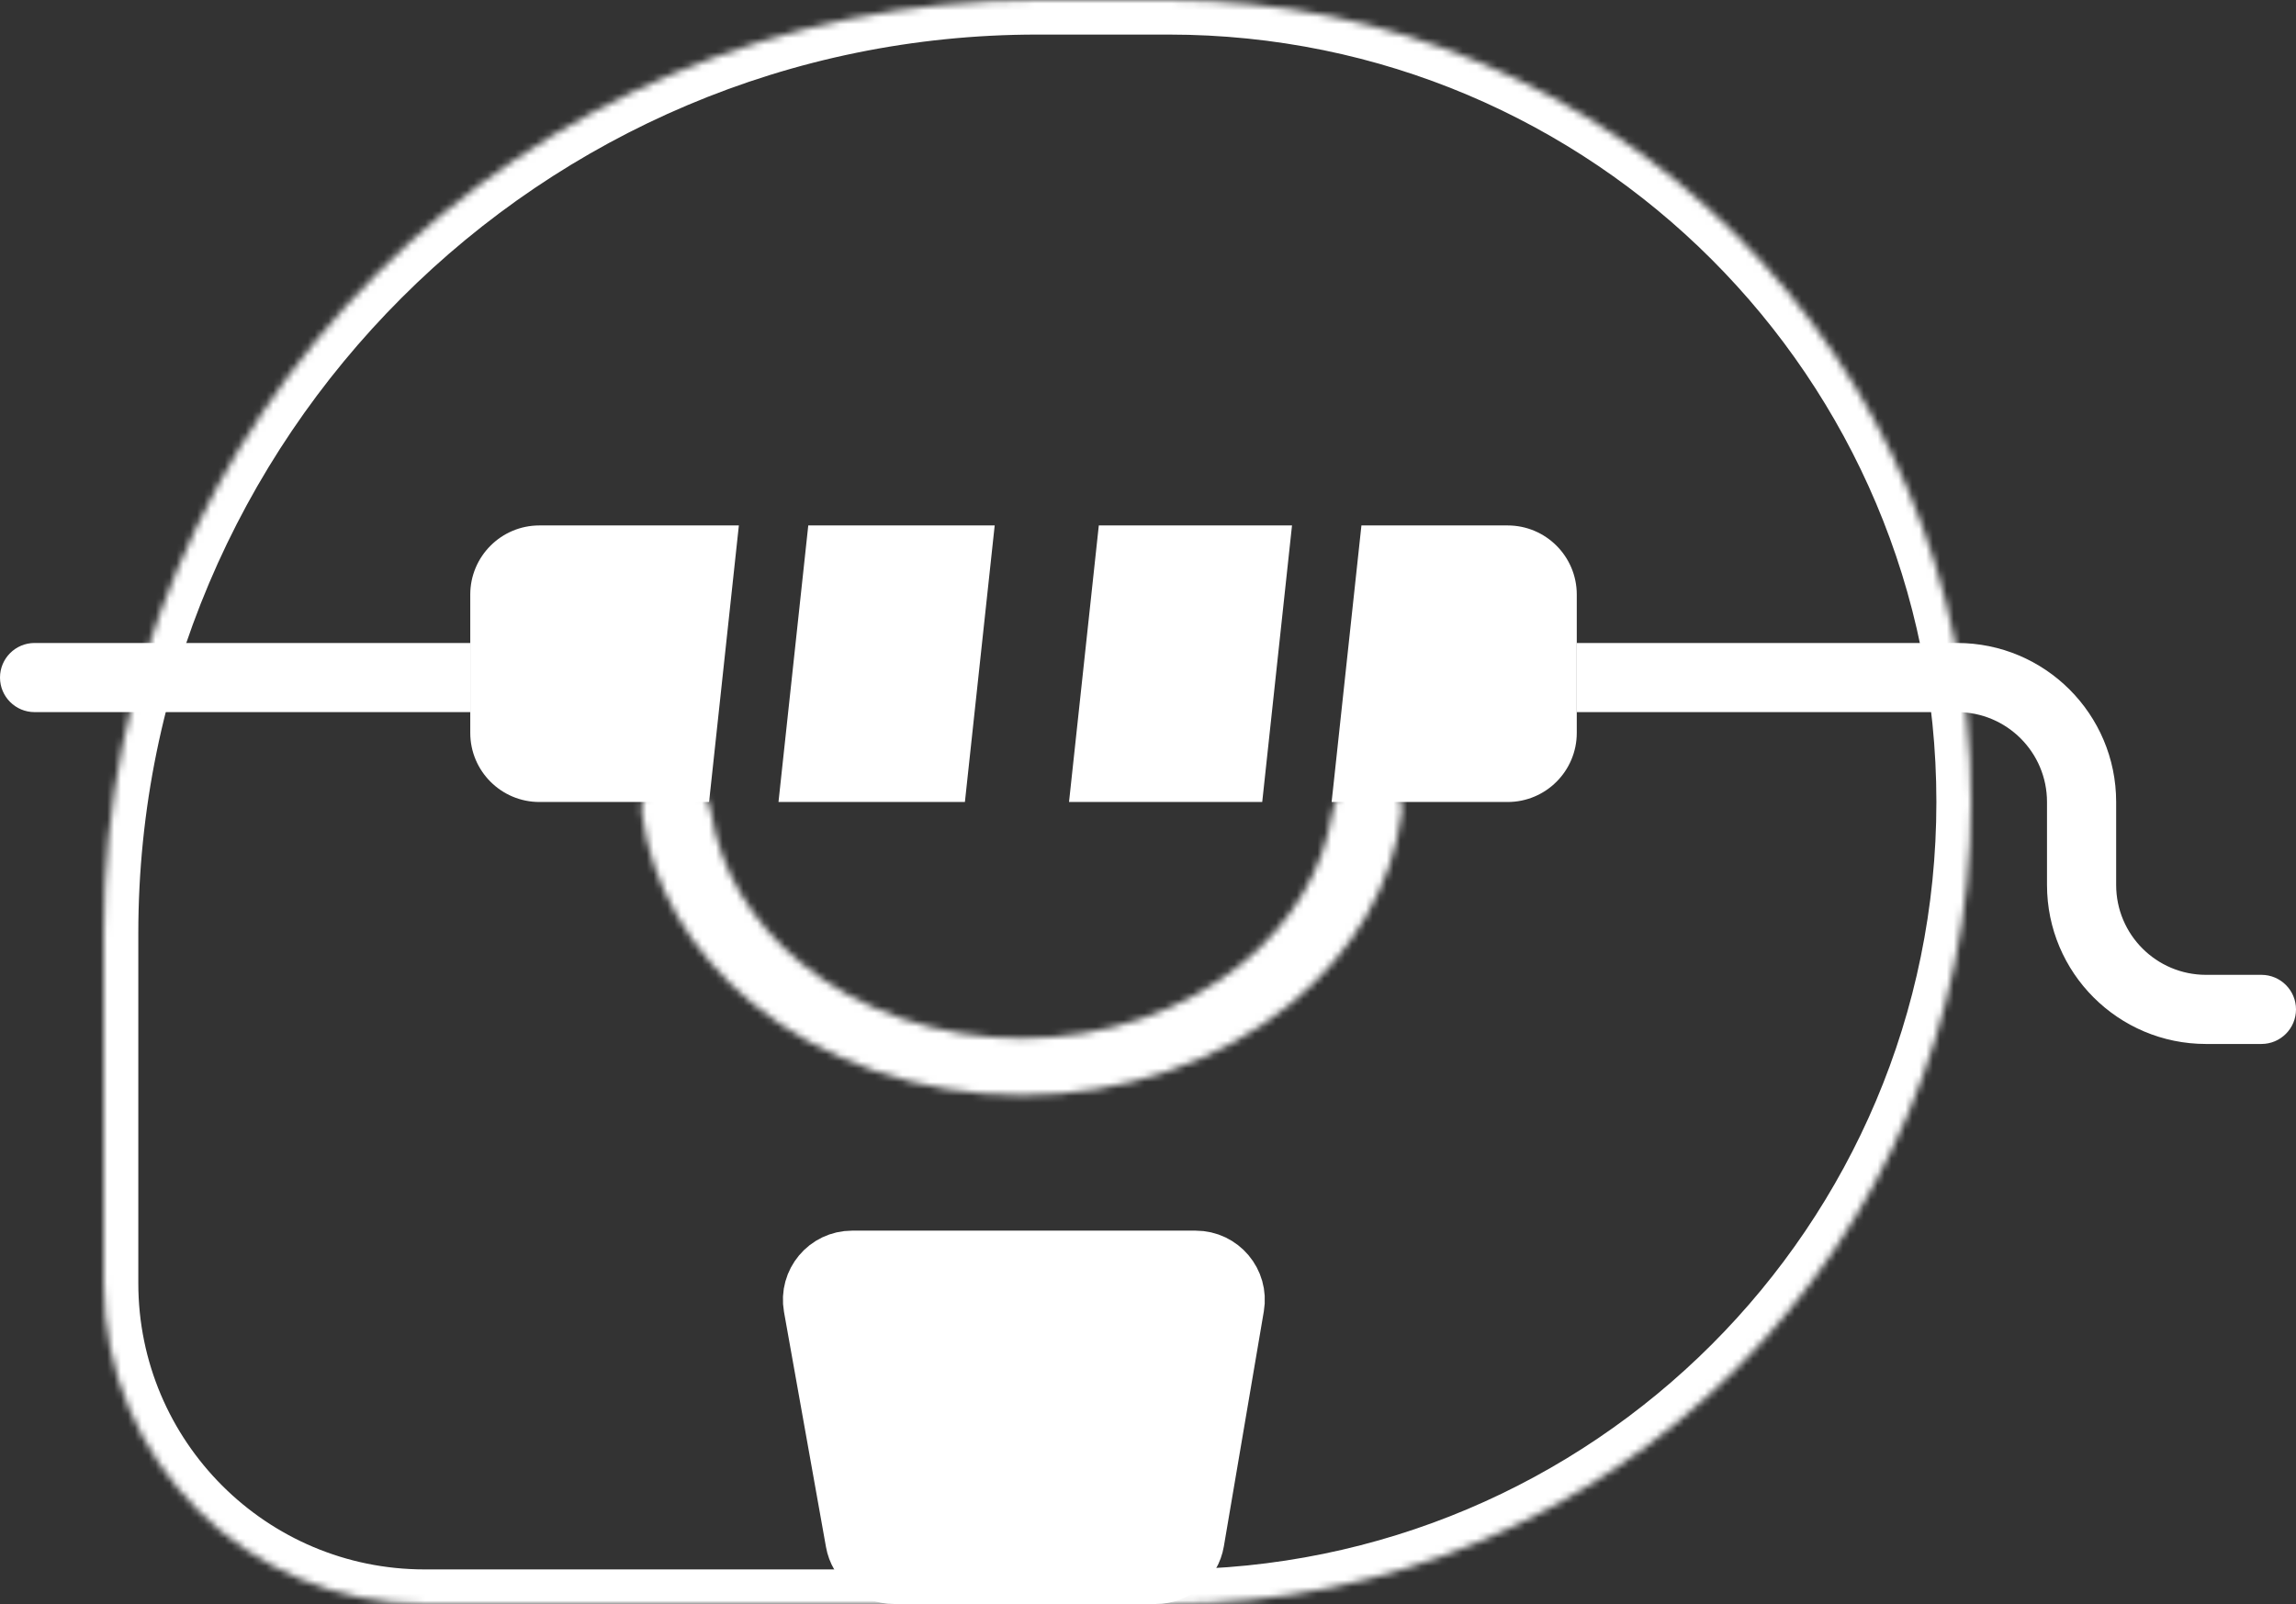
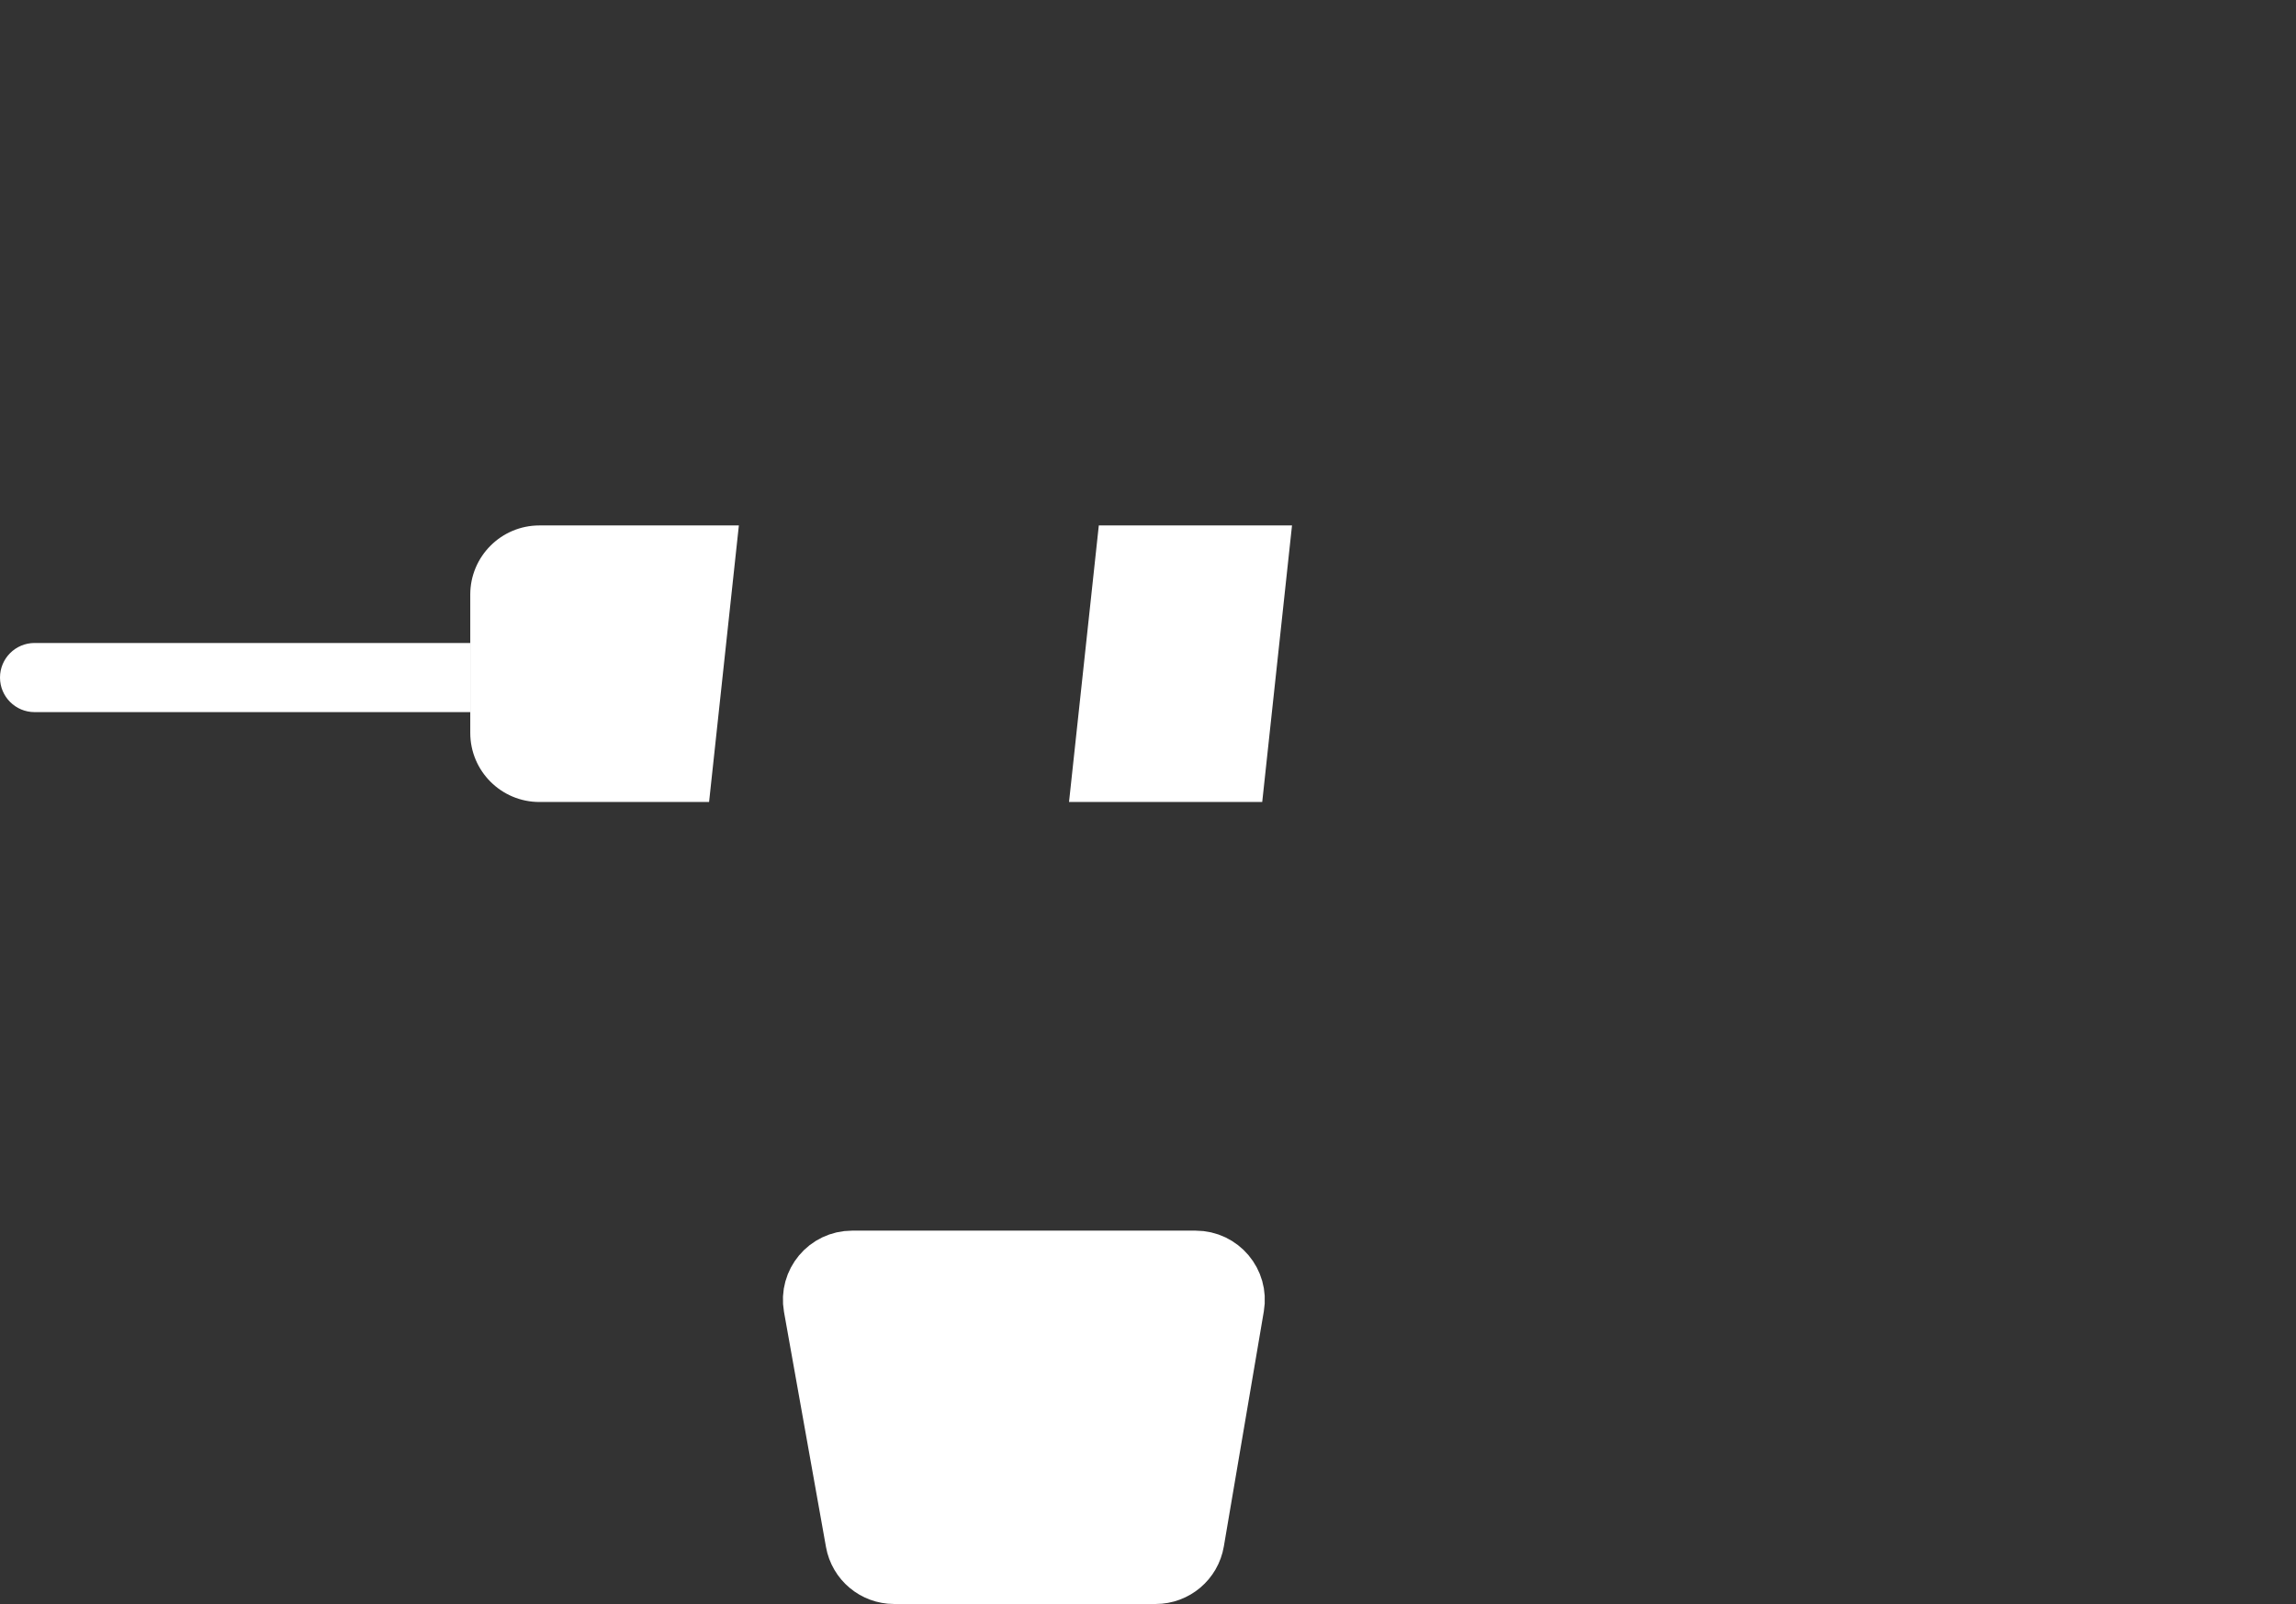
<svg xmlns="http://www.w3.org/2000/svg" width="332" height="232" viewBox="0 0 332 232" fill="none">
  <rect x="0" y="0" width="332" height="232" fill="#333333" stroke="none" />
  <path d="M5 93C2.239 93 3.45657e-07 95.239 0 98C-3.45657e-07 100.761 2.239 103 5 103L5 93ZM5 103L68 103L68 93L5 93L5 103Z" fill="white" />
-   <path d="M327 151C329.761 151 332 148.761 332 146C332 143.239 329.761 141 327 141V151ZM228 103H282.995V93H228V103ZM295.995 116V128H305.995V116H295.995ZM318.995 151H327V141H318.995V151ZM295.995 128C295.995 140.703 306.293 151 318.995 151V141C311.816 141 305.995 135.18 305.995 128H295.995ZM282.995 103C290.175 103 295.995 108.82 295.995 116H305.995C305.995 103.297 295.698 93 282.995 93V103Z" fill="white" />
  <path d="M123.21 183H172.89C175.986 183 178.338 185.786 177.819 188.838L172.037 222.838C171.628 225.242 169.546 227 167.108 227H129.281C126.859 227 124.785 225.264 124.359 222.879L118.288 188.879C117.741 185.814 120.097 183 123.21 183Z" fill="white" stroke="white" stroke-width="10" />
  <mask id="path-4-inside-1_7_2853" fill="white">
-     <path d="M198.028 112.707C200.774 112.707 203.033 114.943 202.674 117.665C201.316 127.964 195.756 137.632 186.818 145.026C176.456 153.598 162.403 158.414 147.75 158.414C133.097 158.414 119.044 153.598 108.682 145.026C99.744 137.632 94.184 127.964 92.826 117.665C92.467 114.943 94.726 112.707 97.472 112.707V112.707C100.219 112.707 102.405 114.947 102.842 117.658C104.149 125.771 108.642 133.358 115.715 139.209C124.211 146.238 135.734 150.186 147.75 150.186C159.766 150.186 171.289 146.238 179.785 139.209C186.858 133.358 191.351 125.771 192.658 117.658C193.095 114.947 195.281 112.707 198.028 112.707V112.707Z" />
-   </mask>
-   <path d="M198.028 112.707C200.774 112.707 203.033 114.943 202.674 117.665C201.316 127.964 195.756 137.632 186.818 145.026C176.456 153.598 162.403 158.414 147.75 158.414C133.097 158.414 119.044 153.598 108.682 145.026C99.744 137.632 94.184 127.964 92.826 117.665C92.467 114.943 94.726 112.707 97.472 112.707V112.707C100.219 112.707 102.405 114.947 102.842 117.658C104.149 125.771 108.642 133.358 115.715 139.209C124.211 146.238 135.734 150.186 147.75 150.186C159.766 150.186 171.289 146.238 179.785 139.209C186.858 133.358 191.351 125.771 192.658 117.658C193.095 114.947 195.281 112.707 198.028 112.707V112.707Z" stroke="white" stroke-width="20" mask="url(#path-4-inside-1_7_2853)" />
+     </mask>
  <mask id="path-5-inside-2_7_2853" fill="white">
    <path d="M15 135C15 60.442 75.442 0 150 0H169C233.065 0 285 51.935 285 116V116C285 180.065 233.065 232 169 232H61.4C35.774 232 15 211.226 15 185.6V135Z" />
  </mask>
-   <path d="M150 5H169V-5H150V5ZM169 227H61.4V237H169V227ZM20 185.6V135H10V185.6H20ZM61.4 227C38.535 227 20 208.465 20 185.6H10C10 213.987 33.013 237 61.4 237V227ZM280 116C280 177.304 230.304 227 169 227V237C235.826 237 290 182.826 290 116H280ZM169 5C230.304 5 280 54.696 280 116H290C290 49.173 235.826 -5 169 -5V5ZM150 -5C72.68 -5 10 57.68 10 135H20C20 63.203 78.203 5 150 5V-5Z" fill="white" mask="url(#path-5-inside-2_7_2853)" />
-   <path d="M112.568 116H139.525L143.832 76H116.875L112.568 116Z" fill="white" />
+   <path d="M112.568 116H139.525H116.875L112.568 116Z" fill="white" />
  <path d="M106.839 76L102.532 116H78C72.477 116 68 111.523 68 106V86C68 80.477 72.477 76 78 76H106.839Z" fill="white" />
  <path d="M158.887 76L154.58 116H182.517L186.824 76H158.887Z" fill="white" />
-   <path d="M196.861 76L192.554 116H218C223.523 116 228 111.523 228 106V86C228 80.477 223.523 76 218 76H196.861Z" fill="white" />
</svg>